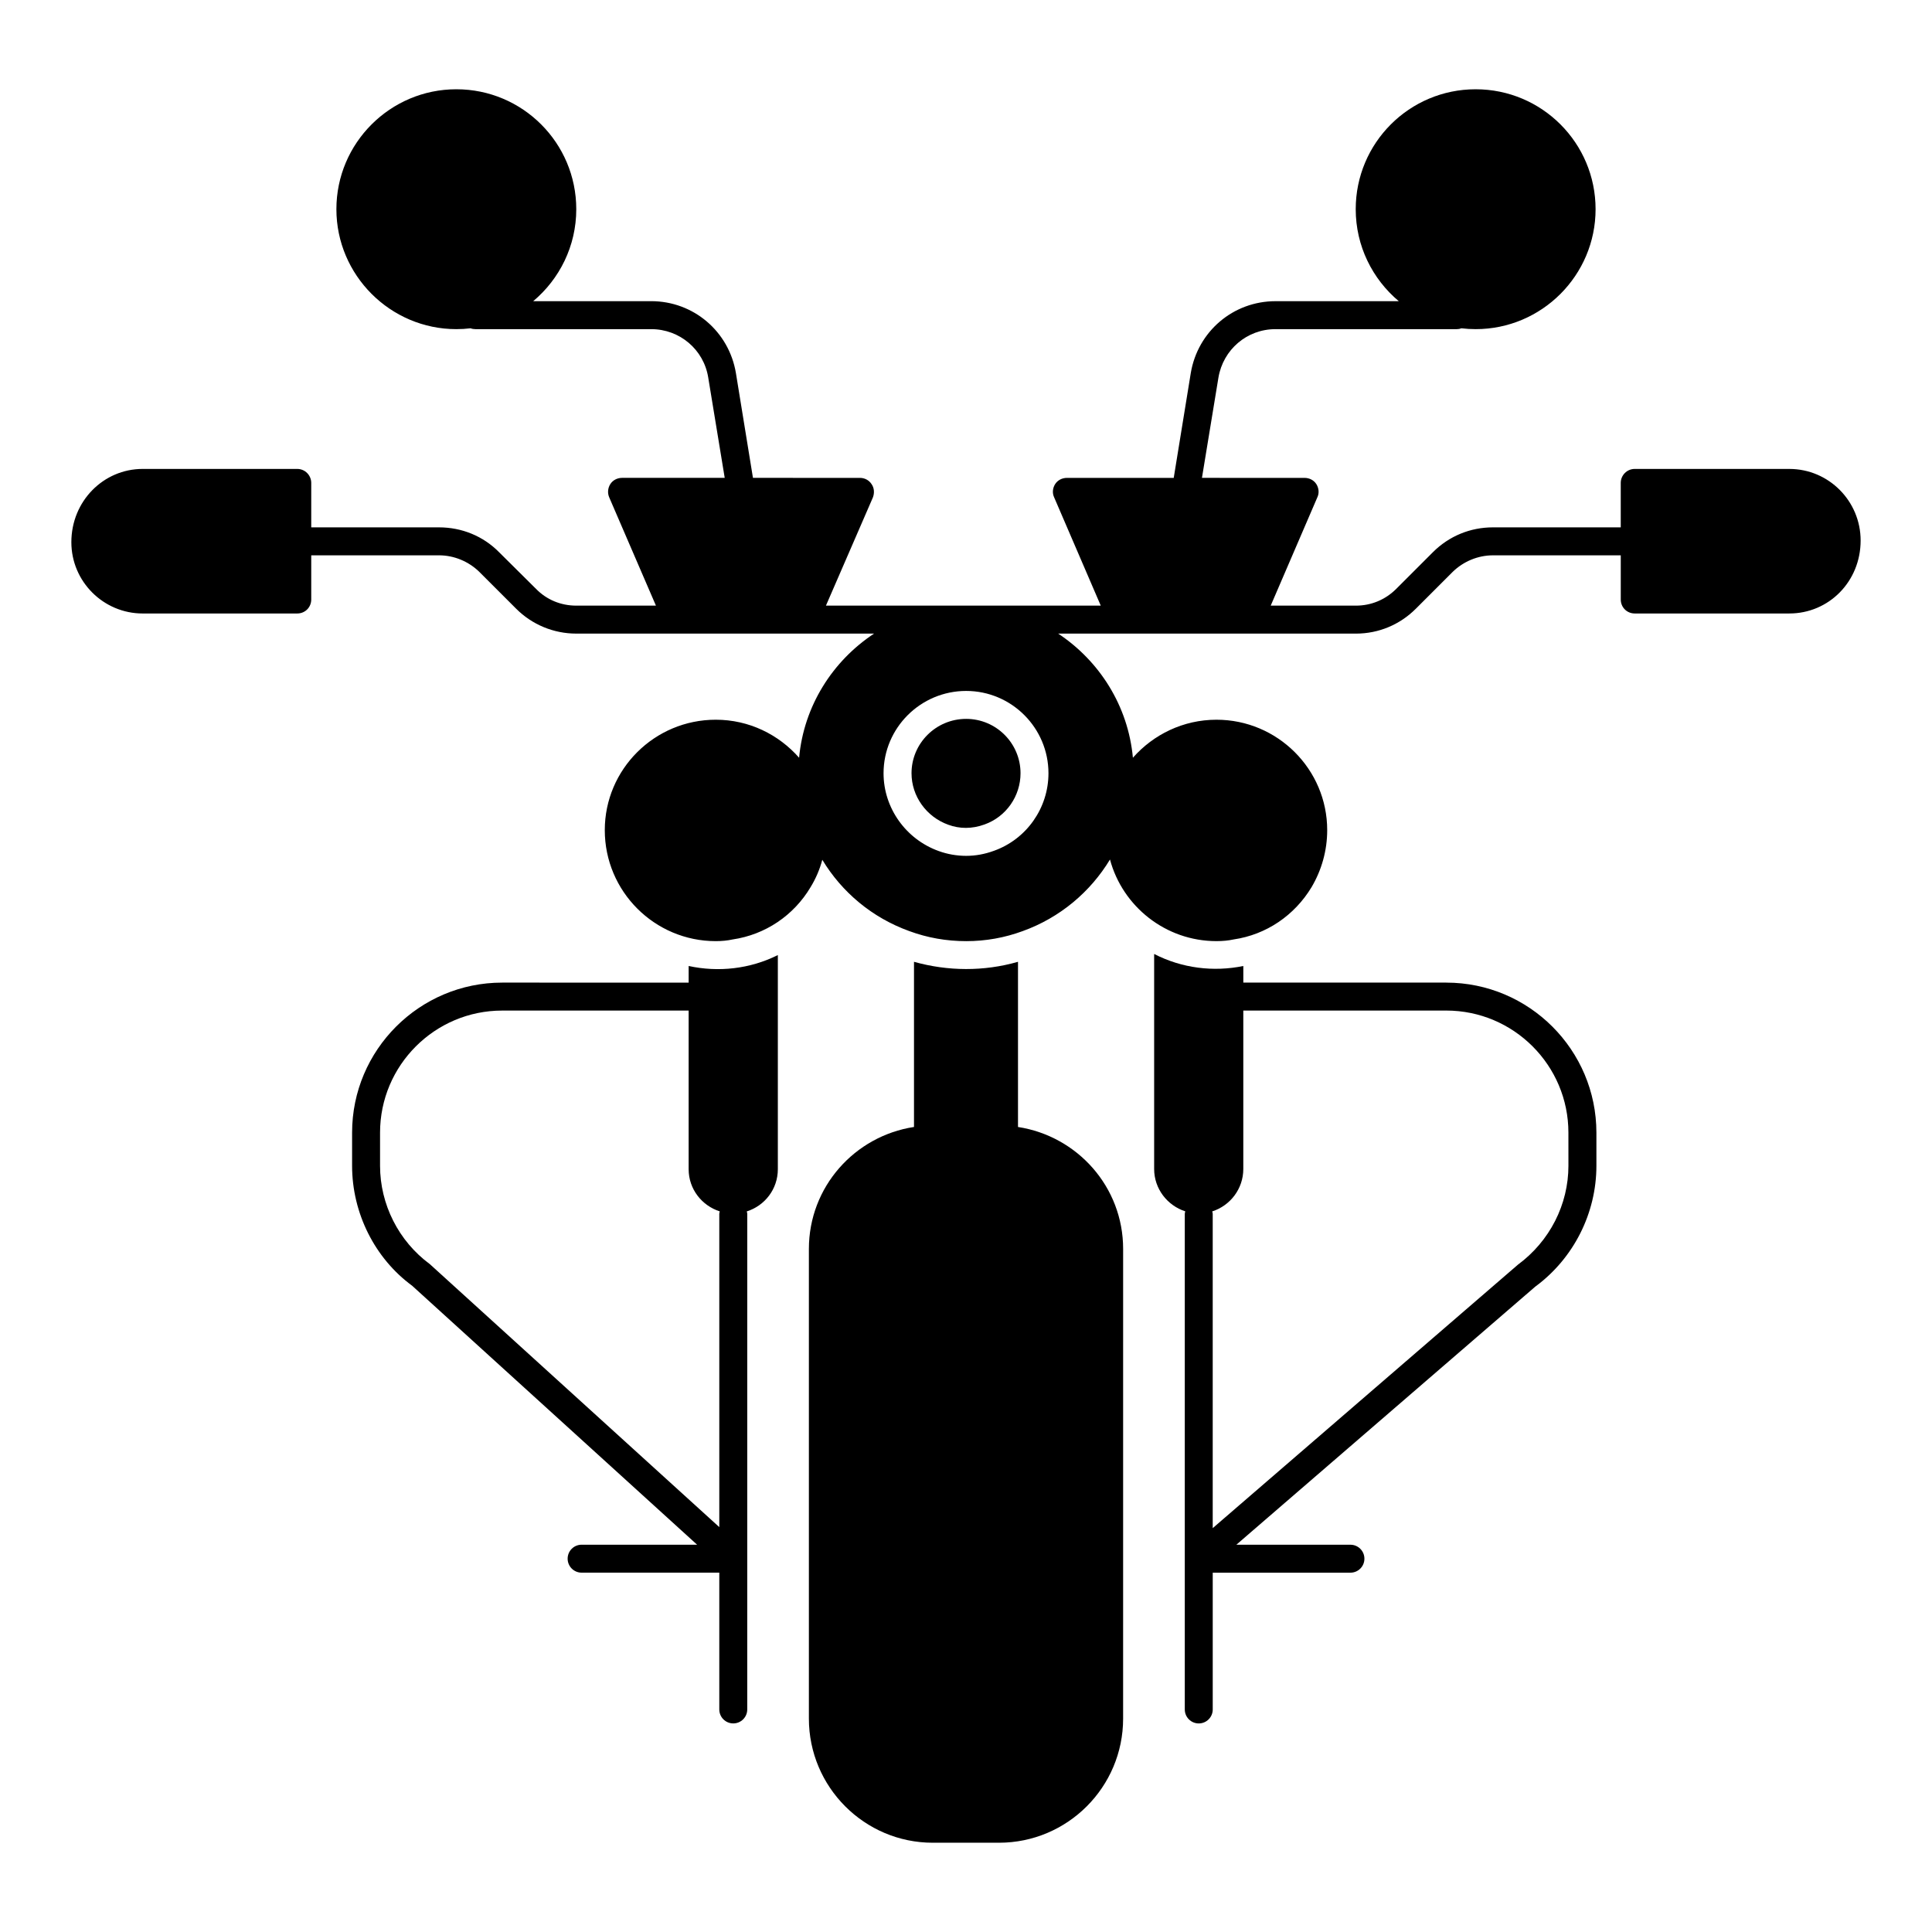
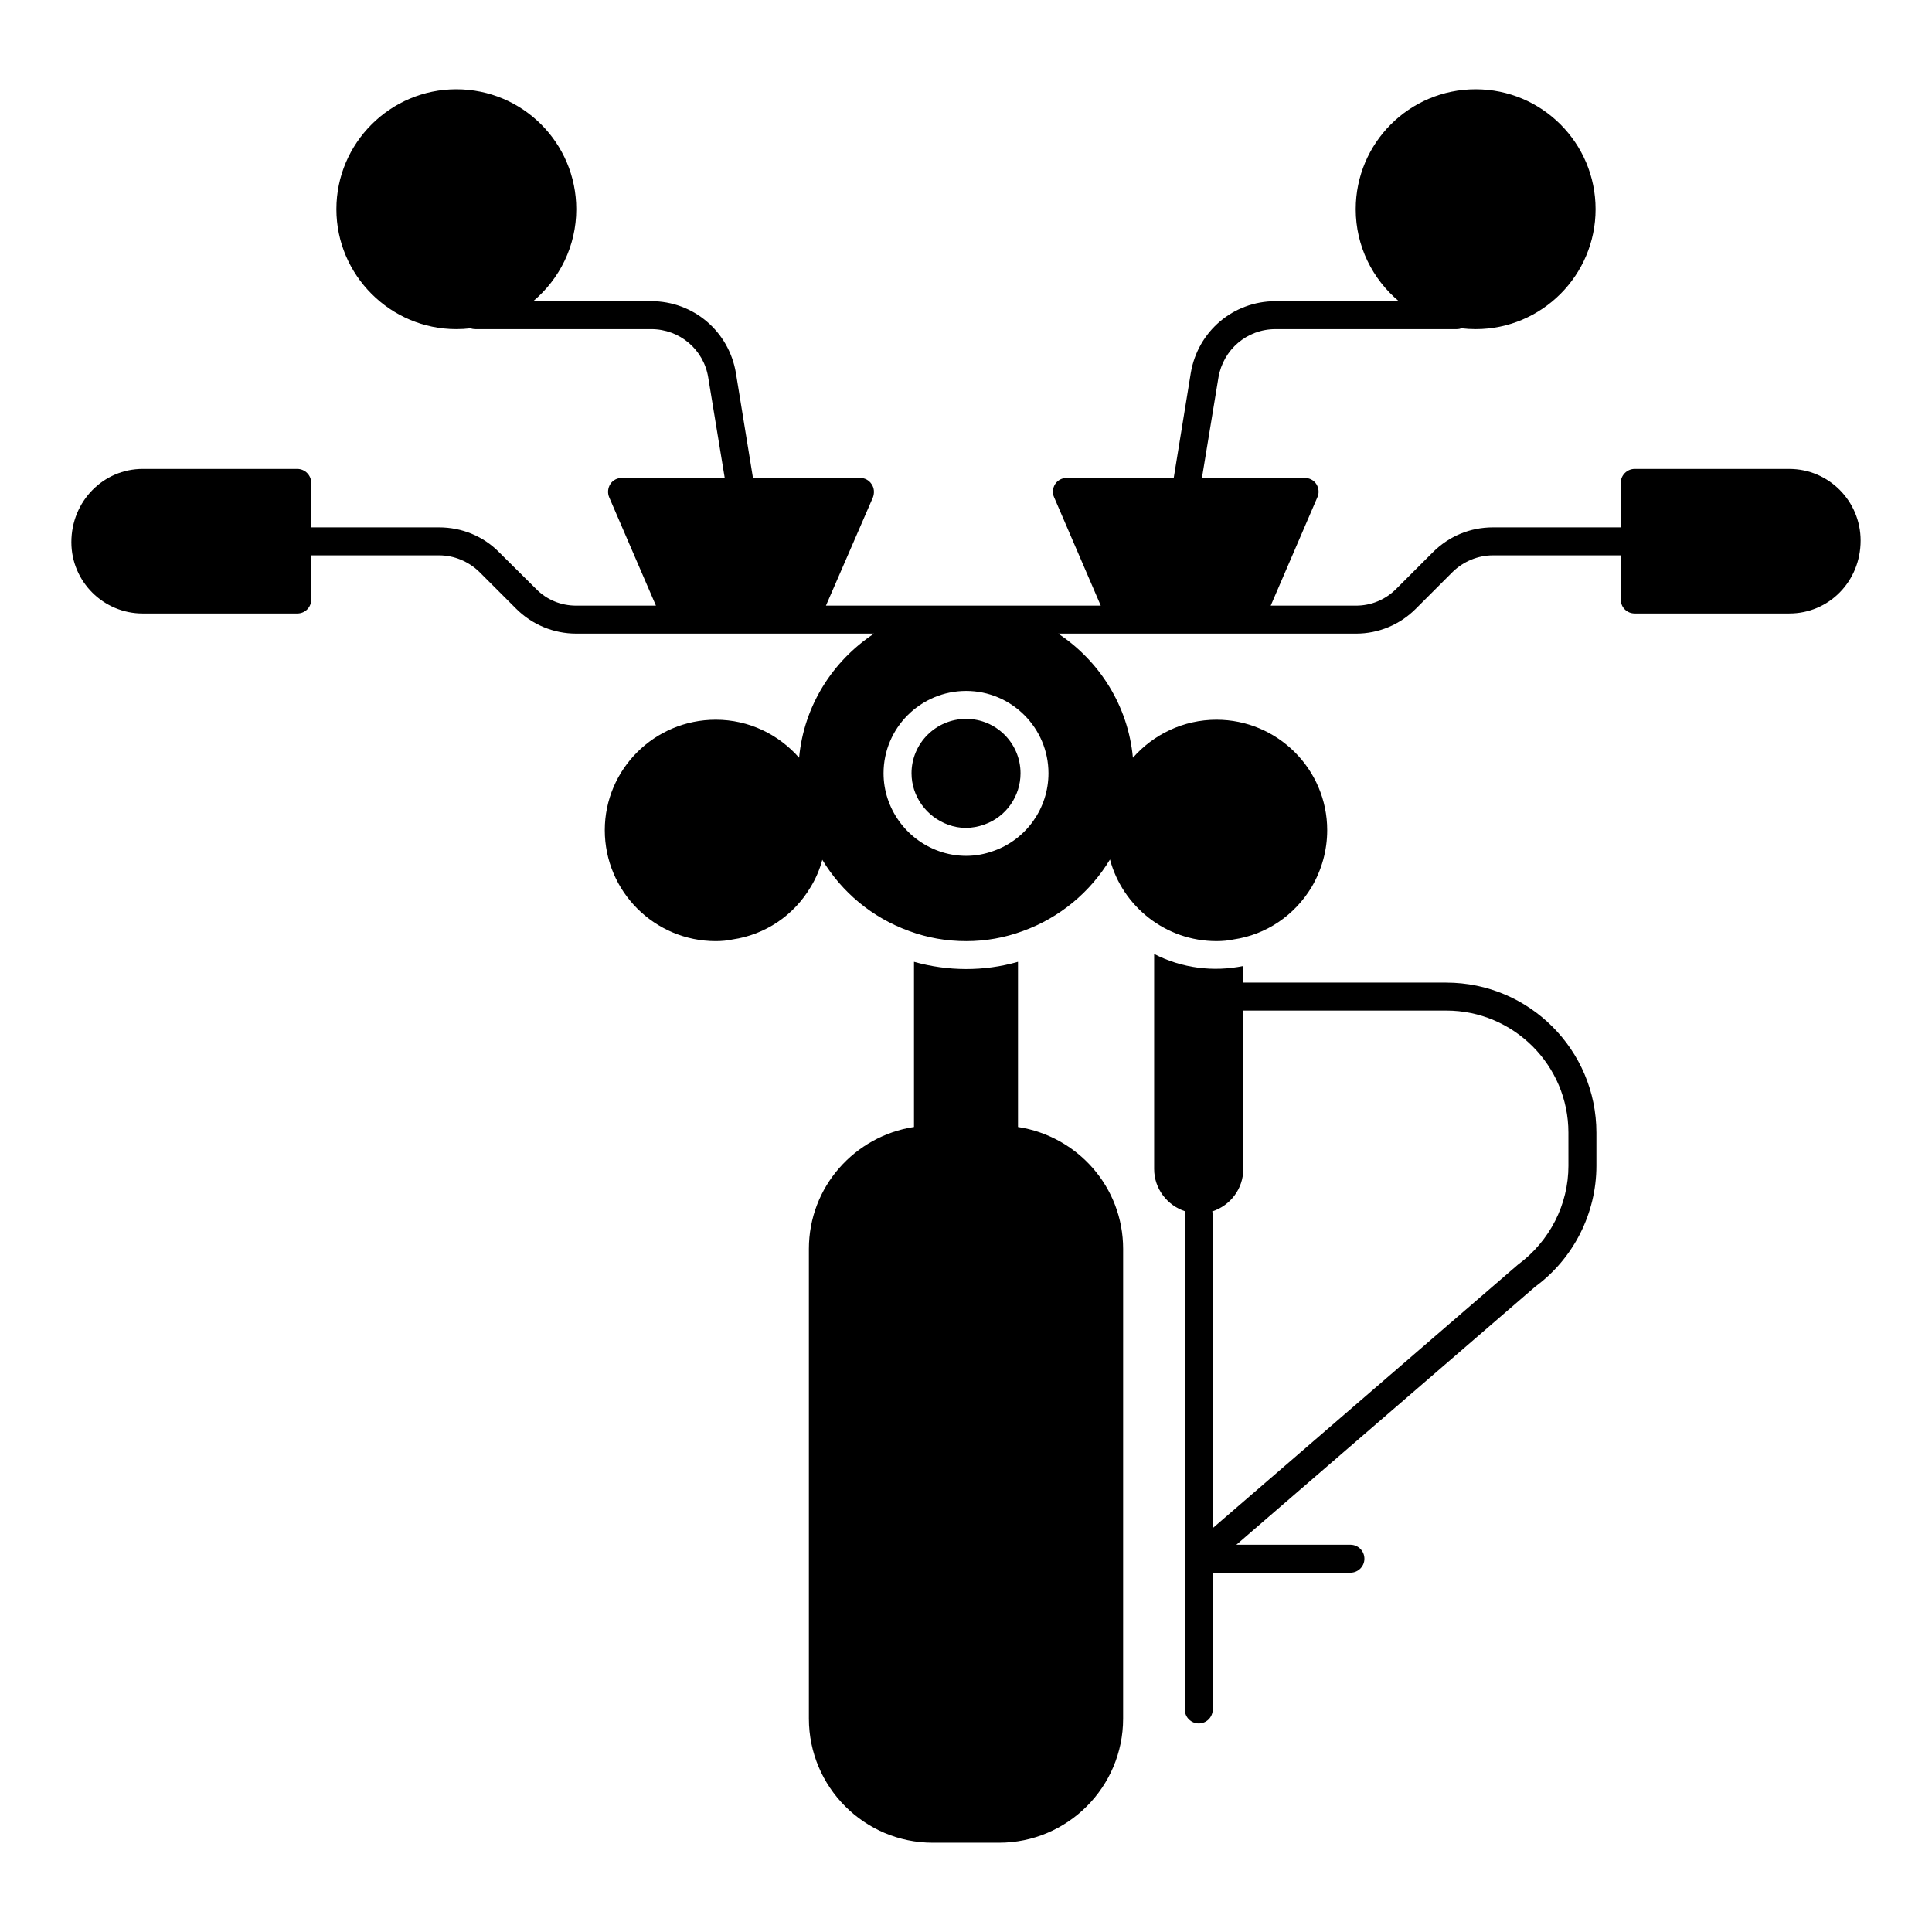
<svg xmlns="http://www.w3.org/2000/svg" fill="#000000" width="800px" height="800px" version="1.1" viewBox="144 144 512 512">
  <g>
    <path d="m400.04 334.51c-7.984 0-14.477 6.461-14.477 14.406 0 6.078 3.918 11.562 9.75 13.652 2.977 1.094 6.25 1.145 9.602-0.078 5.715-2.039 9.535-7.496 9.535-13.574 0-7.945-6.465-14.406-14.41-14.406z" />
-     <path d="m326.5 400v4.406l-49.422-0.004c-21.93 0-39.77 17.836-39.77 39.766v8.77c0 12.59 6.055 24.562 15.902 31.785l75.531 68.641h-30.609c-2.047 0-3.703 1.656-3.703 3.703s1.656 3.703 3.703 3.703h36.488v36.25c0 2.047 1.656 3.703 3.703 3.703s3.703-1.656 3.703-3.703l0.004-131.36c0-0.223-0.09-0.414-0.125-0.625 4.766-1.508 8.23-5.906 8.23-11.18v-56.754c-7.41 3.707-15.781 4.598-23.637 2.894zm-68.598 79c-8.254-6.078-13.184-15.816-13.184-26.062v-8.77c0-17.844 14.52-32.355 32.359-32.355h49.422v42.051c0 5.254 3.488 9.641 8.25 11.164-0.039 0.215-0.129 0.414-0.129 0.641v83.031z" />
    <path d="m527.29 404.4h-53.797v-4.402c-7.926 1.629-16.301 0.594-23.633-3.188v56.977c0 5.258 3.488 9.688 8.25 11.23-0.039 0.219-0.129 0.418-0.129 0.648v131.36c0 2.047 1.656 3.703 3.703 3.703s3.703-1.656 3.703-3.703v-36.25h36.492c2.047 0 3.703-1.656 3.703-3.703 0-2.047-1.656-3.703-3.703-3.703h-30.234l79.219-68.402c10.145-7.461 16.199-19.434 16.199-32.023v-8.77c-0.004-21.934-17.844-39.77-39.773-39.77zm32.359 48.535c0 10.246-4.926 19.984-13.406 26.234l-80.859 69.801v-83.309c0-0.223-0.09-0.418-0.129-0.629 4.766-1.527 8.234-5.973 8.234-11.246v-41.977h53.797c17.844 0 32.359 14.516 32.359 32.355z" />
    <path d="m618.19 268.27h-40.973c-2.074 0-3.703 1.703-3.703 3.703v11.781h-33.859c-6 0-11.633 2.297-15.93 6.594l-9.707 9.707c-2.891 2.891-6.668 4.445-10.668 4.445h-22.598l12.375-28.746c0.52-1.109 0.371-2.445-0.297-3.481-0.668-1.039-1.852-1.629-3.113-1.629l-27.188-0.004 4.371-26.598c1.262-7.41 7.559-12.816 15.113-12.816h48.086c0.445 0 0.816-0.074 1.184-0.223 1.262 0.148 2.519 0.223 3.777 0.223 17.559 0 31.785-14.301 31.785-31.785 0-17.559-14.227-31.785-31.785-31.785s-31.781 14.227-31.781 31.785c0 9.781 4.445 18.523 11.41 24.375h-32.672c-11.188 0-20.598 8-22.449 19.043l-4.519 27.785h-28.301c-1.258 0-2.445 0.594-3.113 1.629-0.668 1.039-0.816 2.371-0.297 3.481l12.375 28.746h-72.832l12.445-28.672c0.445-1.184 0.371-2.519-0.371-3.555-0.668-1.039-1.852-1.629-3.039-1.629l-28.375-0.004-4.519-27.785c-1.852-11.039-11.262-19.043-22.449-19.043h-31.266c6.965-5.848 11.41-14.59 11.41-24.371 0-17.559-14.227-31.785-31.785-31.785-17.484 0-31.785 14.227-31.785 31.785 0 17.484 14.301 31.785 31.785 31.785 1.262 0 2.519-0.074 3.777-0.223 0.371 0.148 0.816 0.223 1.262 0.223h46.602c7.559 0 13.93 5.41 15.113 12.816l4.371 26.598h-27.191c-1.262 0-2.445 0.594-3.113 1.629-0.668 1.039-0.816 2.371-0.297 3.555l12.371 28.672-21.109 0.004c-4.074 0-7.852-1.555-10.668-4.445l-9.781-9.707c-4.223-4.297-9.93-6.594-15.93-6.594h-33.859v-11.781c0-2-1.629-3.703-3.703-3.703h-40.973c-10.371 0-18.895 8.523-18.895 19.414 0 10.445 8.52 18.895 18.895 18.895h40.973c2.074 0 3.703-1.629 3.703-3.703v-11.711h33.859c4 0 7.852 1.629 10.668 4.371l9.781 9.781c4.223 4.223 9.93 6.594 15.93 6.594h78.918c-10.965 7.238-18.605 19.129-19.867 32.895-5.41-6.148-13.266-10.074-22.082-10.074-16.227 0-29.414 13.113-29.414 29.266 0 16.227 13.188 29.414 29.414 29.414 1.555 0 3.113-0.148 4.445-0.445 8.668-1.258 16.227-6.371 20.672-13.855 1.406-2.297 2.445-4.742 3.113-7.262 5.188 8.594 13.188 15.336 23.043 18.895 4.816 1.777 9.855 2.668 15.113 2.668 5.113 0 10.148-0.891 14.965-2.668 9.855-3.555 17.93-10.371 23.117-18.969 3.336 12.445 14.746 21.633 28.227 21.633 1.629 0 3.188-0.148 4.519-0.445 8.668-1.258 16.152-6.367 20.672-13.852 2.668-4.519 4.148-9.707 4.148-15.113 0-16.152-13.188-29.266-29.34-29.266-8.816 0-16.742 3.926-22.152 10.074-1.266-13.77-8.875-25.656-19.801-32.895h78.926c6 0 11.633-2.371 15.855-6.594l9.781-9.781c2.816-2.742 6.668-4.371 10.668-4.371h33.859v11.707c0 2.074 1.629 3.703 3.703 3.703h40.973c10.445 0 18.891-8.445 18.891-19.336 0-10.445-8.445-18.969-18.895-18.969zm-210.76 101.19c-2.469 0.906-4.894 1.348-7.394 1.348-2.481 0-4.988-0.441-7.25-1.266-8.742-3.133-14.637-11.426-14.637-20.621 0-12.023 9.816-21.816 21.887-21.816 12.027 0 21.816 9.789 21.816 21.816 0 9.203-5.793 17.449-14.422 20.539z" />
    <path d="m413.78 442.66v-43.773c-9.039 2.594-18.598 2.519-27.562 0v43.77c-15.715 2.41-27.855 15.875-27.855 32.32v124.47c0 18.152 14.742 32.895 32.82 32.895h17.559c18.152 0 32.895-14.742 32.895-32.895l0.004-124.47c0-16.426-12.109-29.883-27.859-32.316z" />
  </g>
</svg>